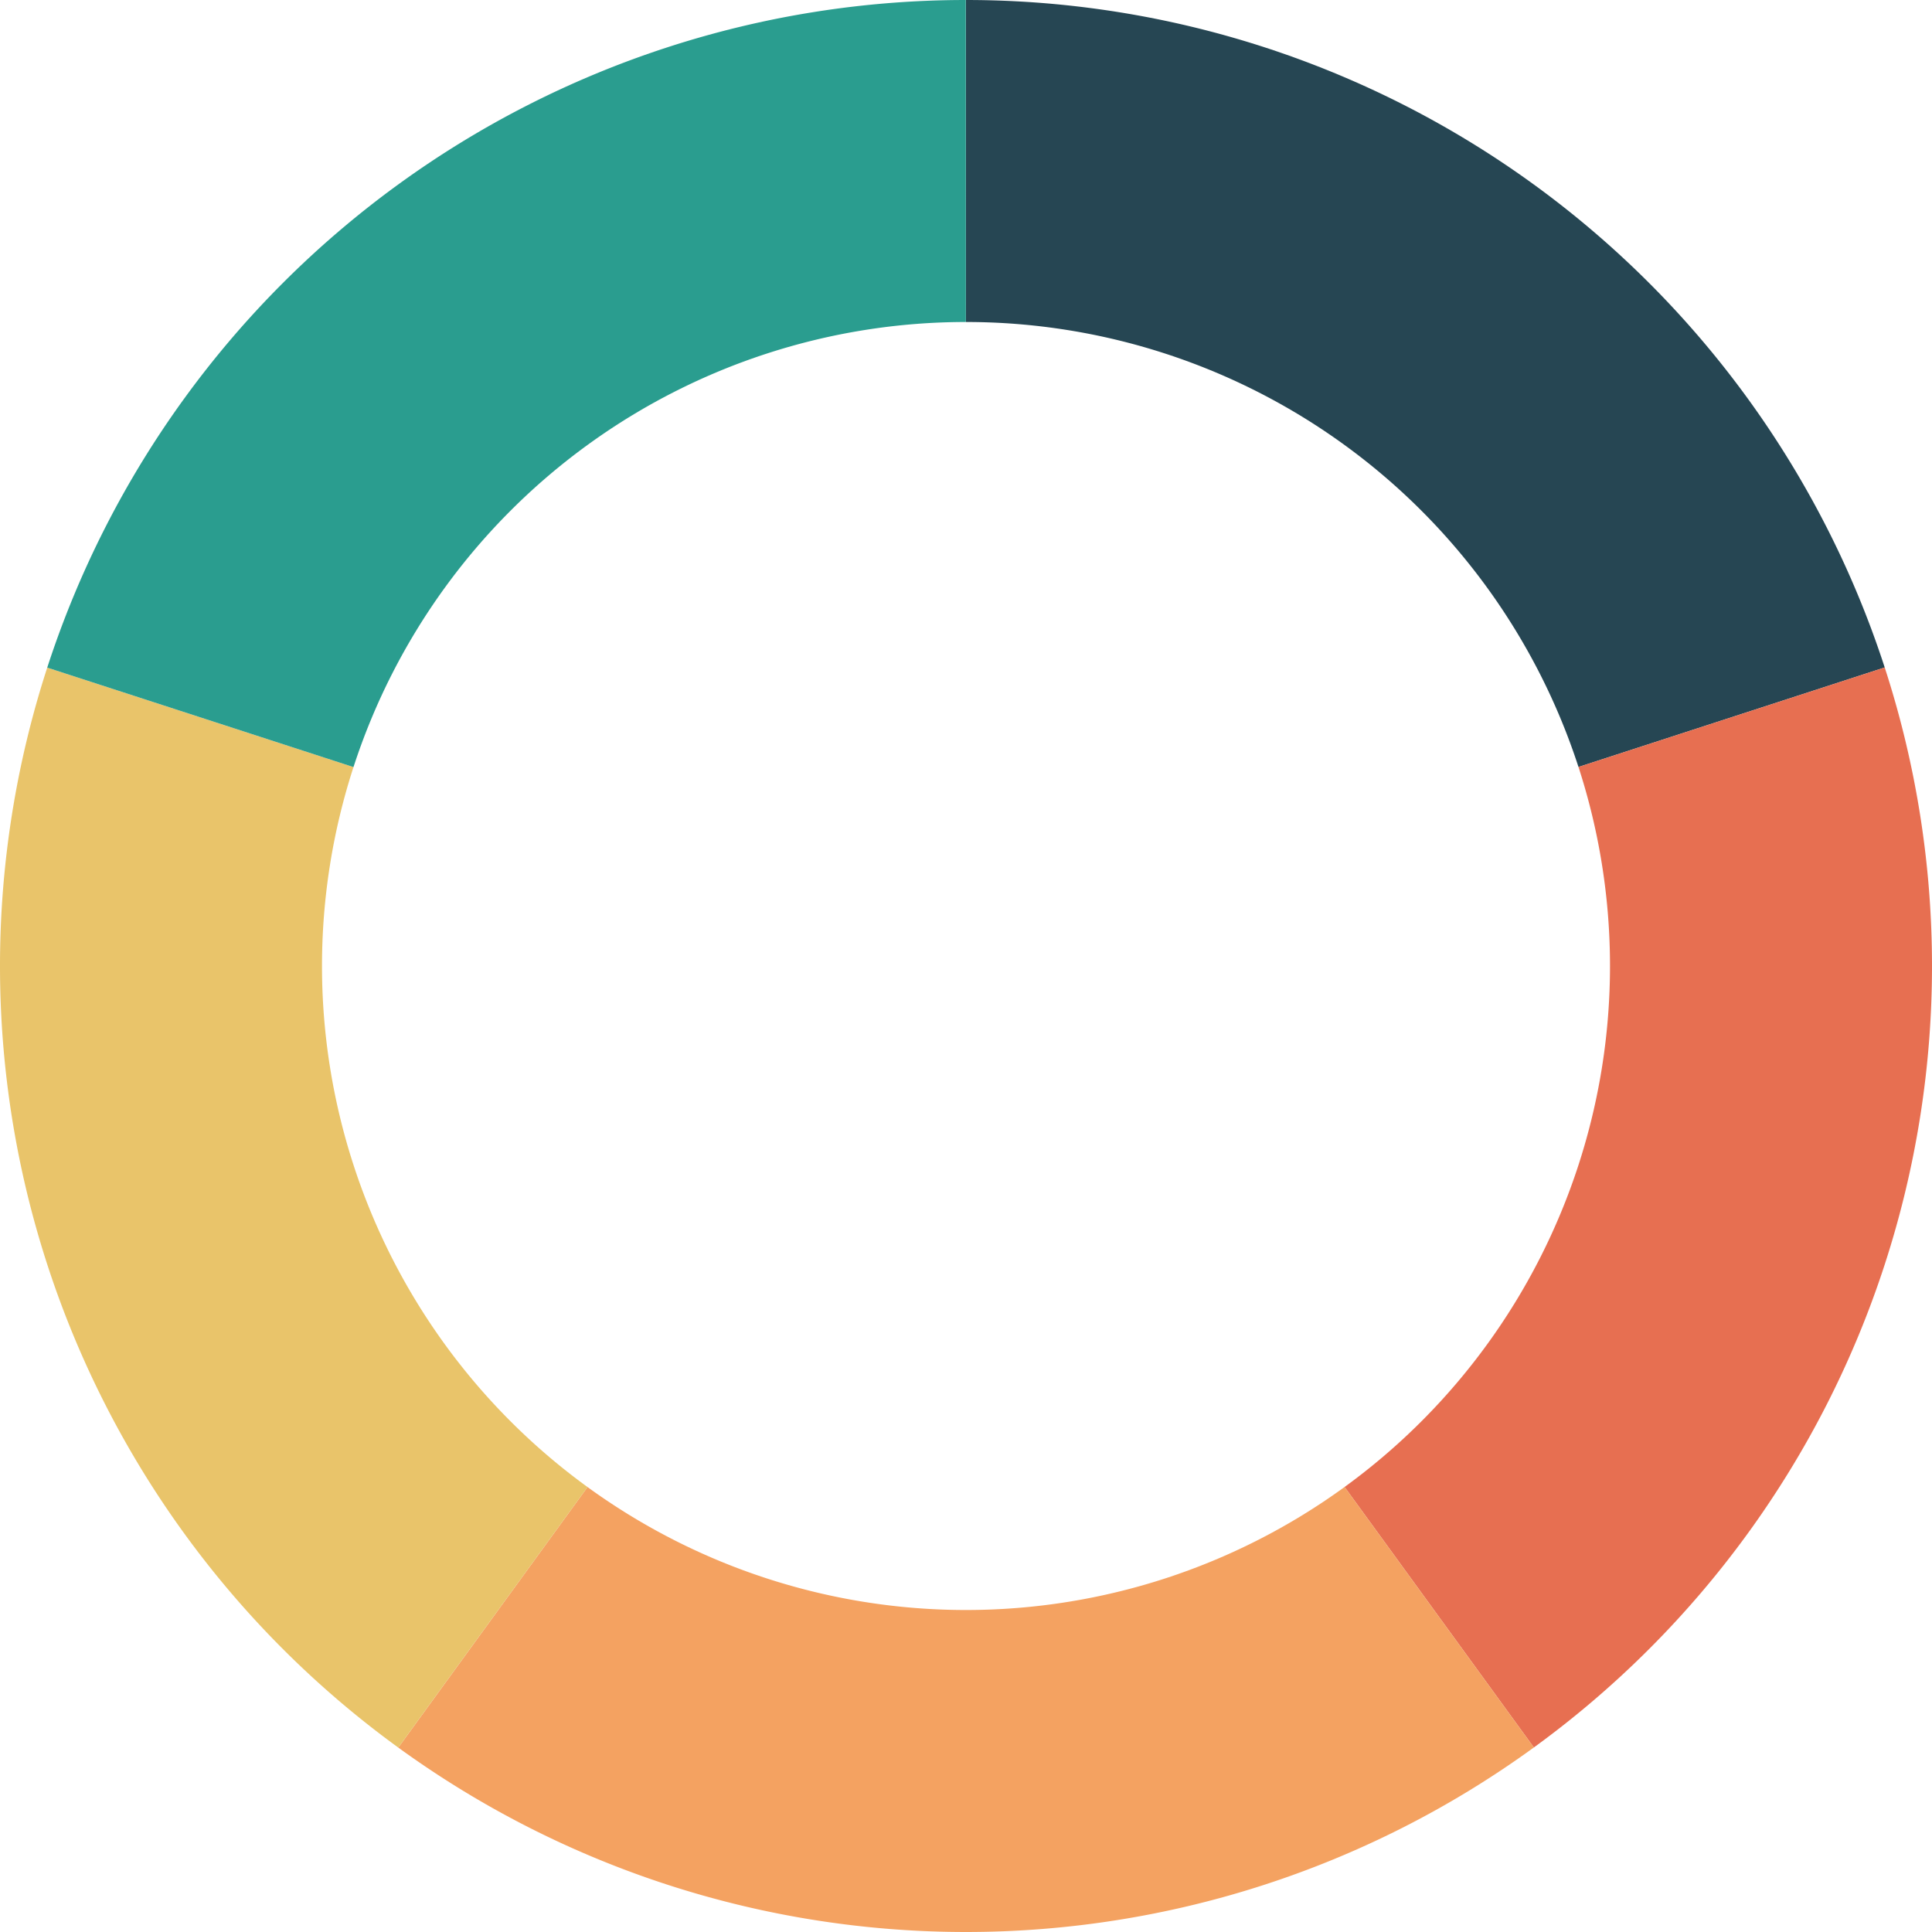
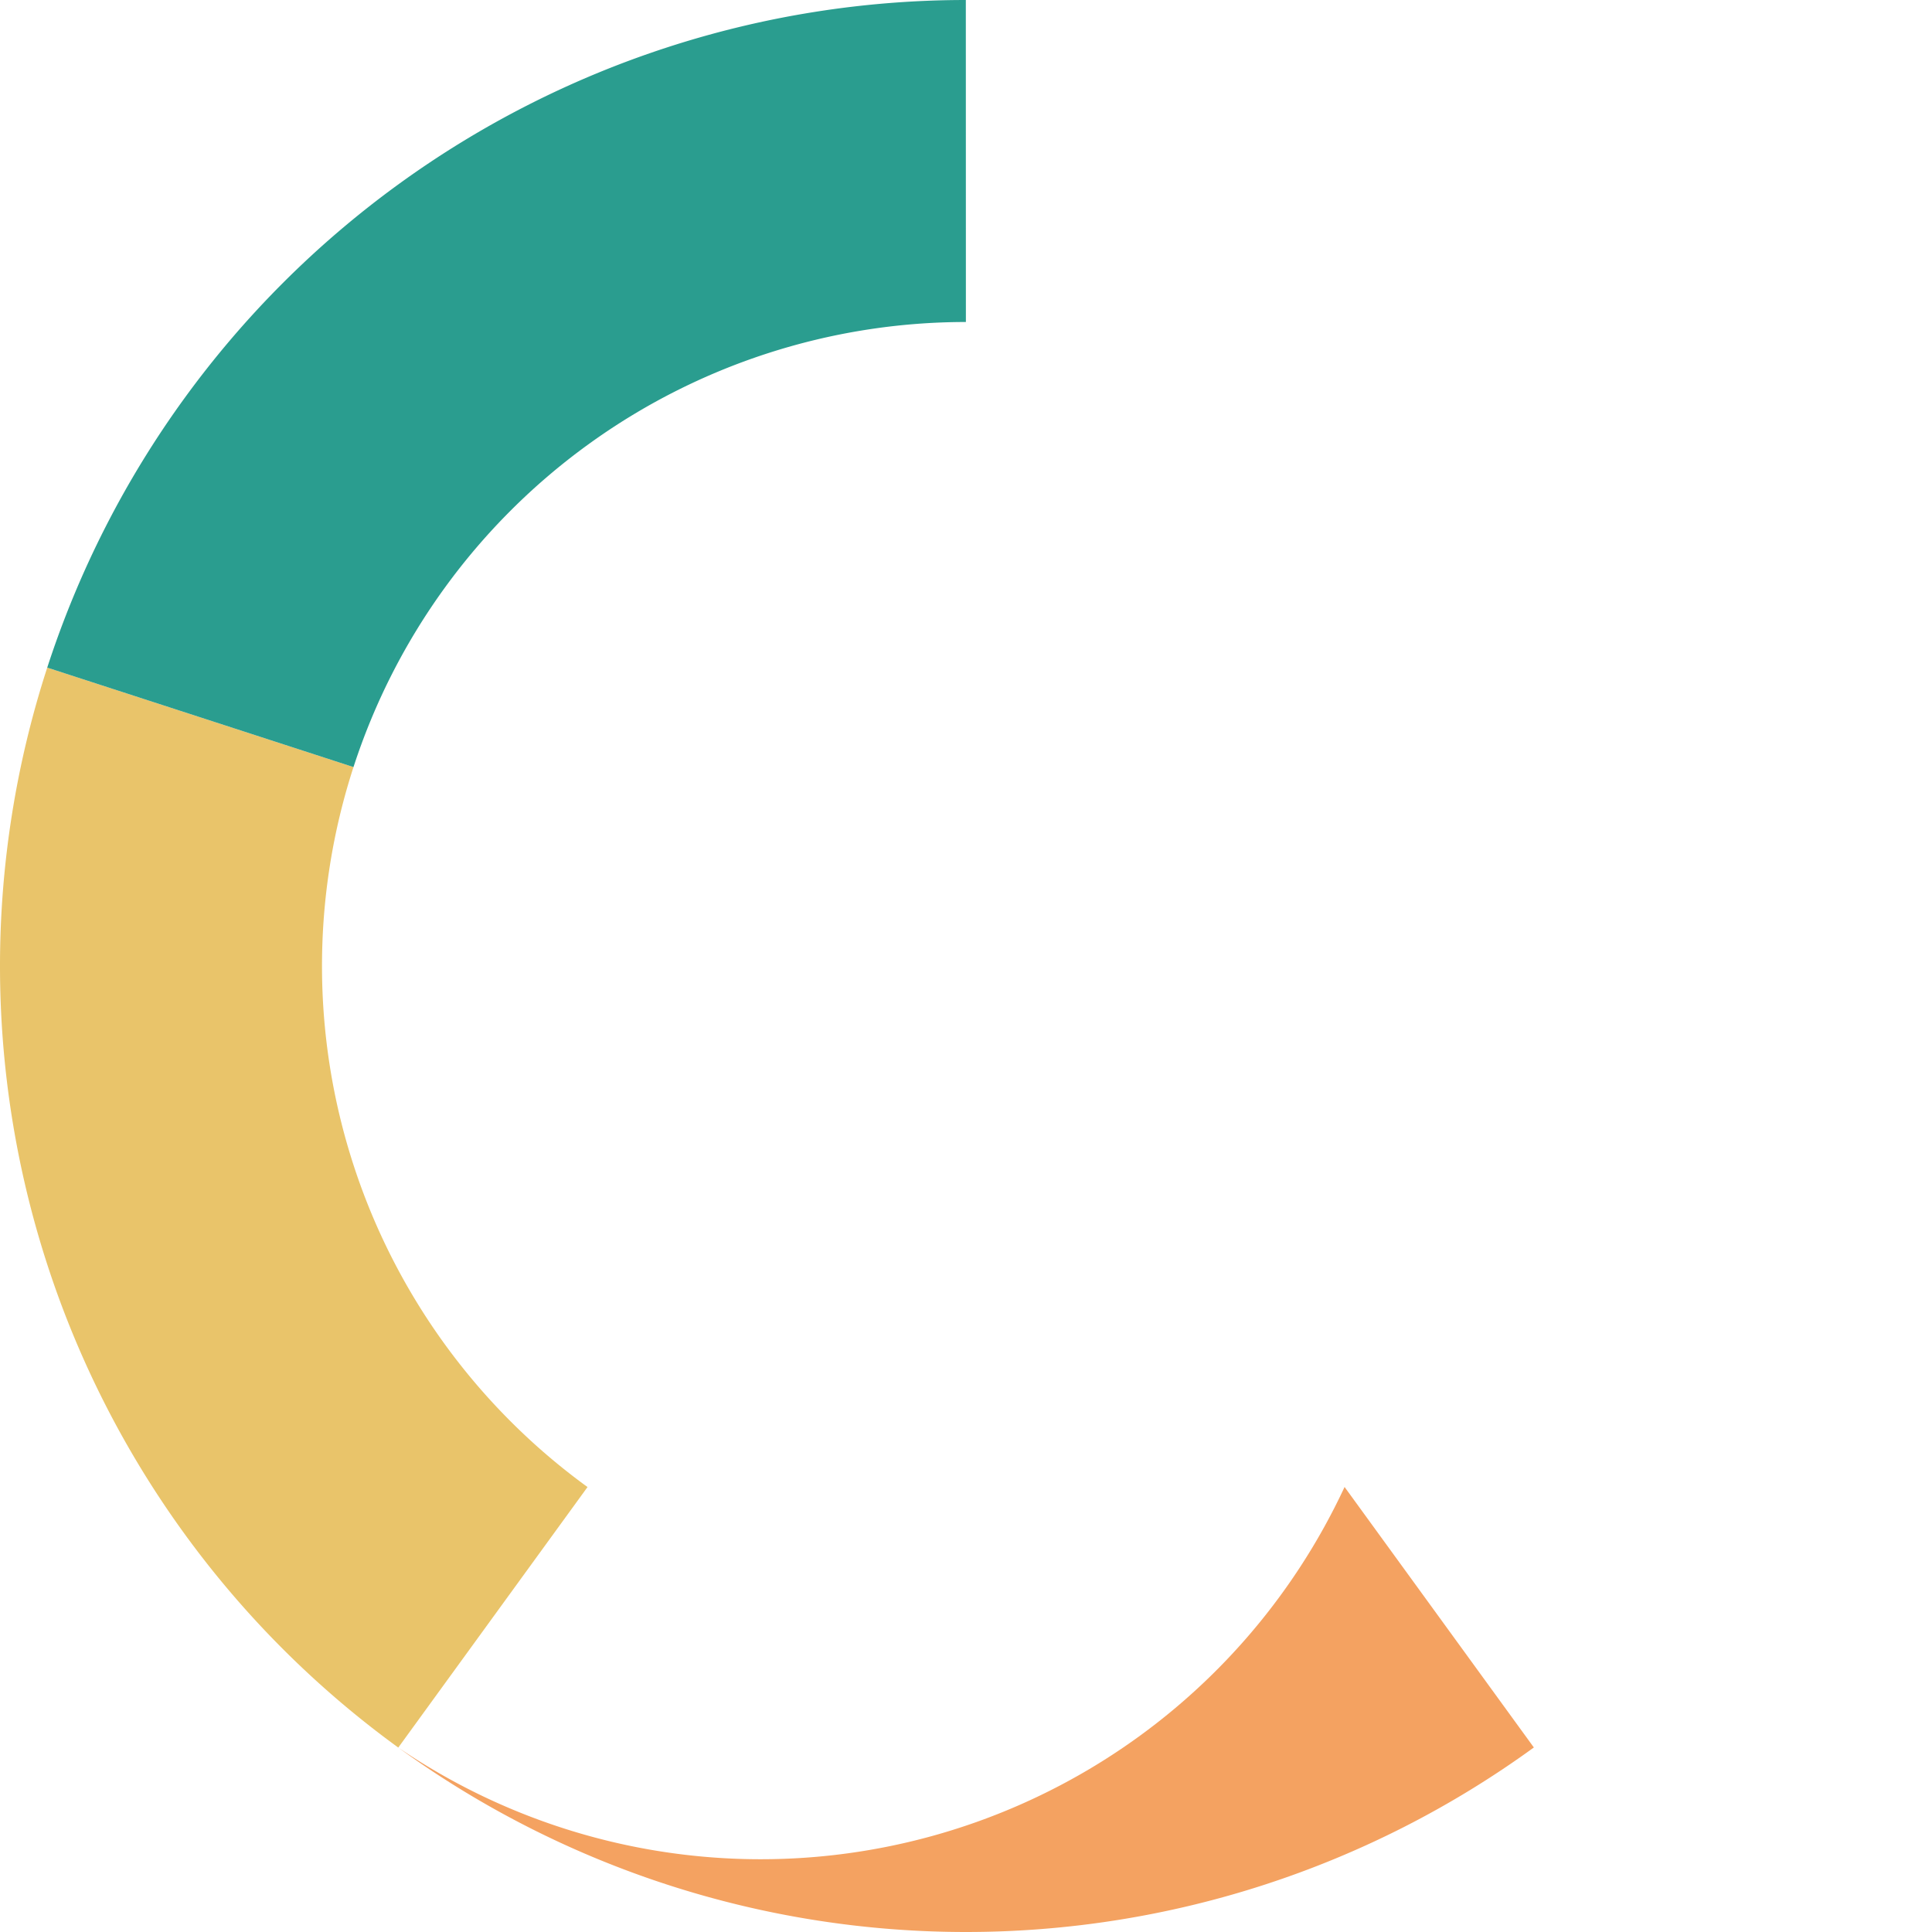
<svg xmlns="http://www.w3.org/2000/svg" id="sv" width="180" height="180" viewBox="0 0 180 180">
-   <path id="0" fill="#264653" d="M90, 0 A90,90 0 0 1 175.594,62.185 L147.063,71.457 A60,60 0 0 0 90,30 Z" />
-   <path id="1" fill="#e76f51" d="M175.594, 62.185 A90,90 0 0 1 142.906,162.808 L125.271,138.539 A60,60 0 0 0 147.063,71.457 Z" />
-   <path id="2" fill="#F4A261" d="M142.906, 162.808 A90,90 0 0 1 37.107,162.817 L54.738,138.545 A60,60 0 0 0 125.271,138.539 Z" />
+   <path id="2" fill="#F4A261" d="M142.906, 162.808 A90,90 0 0 1 37.107,162.817 A60,60 0 0 0 125.271,138.539 Z" />
  <path id="3" fill="#e9c46a" d="M37.107, 162.817 A90,90 0 0 1 4.401,62.2 L32.934,71.467 A60,60 0 0 0 54.738,138.545 Z" />
  <path id="4" fill="#2a9d8f" d="M4.401, 62.2 A90,90 0 0 1 89.984,0 L89.99,30 A60,60 0 0 0 32.934,71.467 Z" />
</svg>